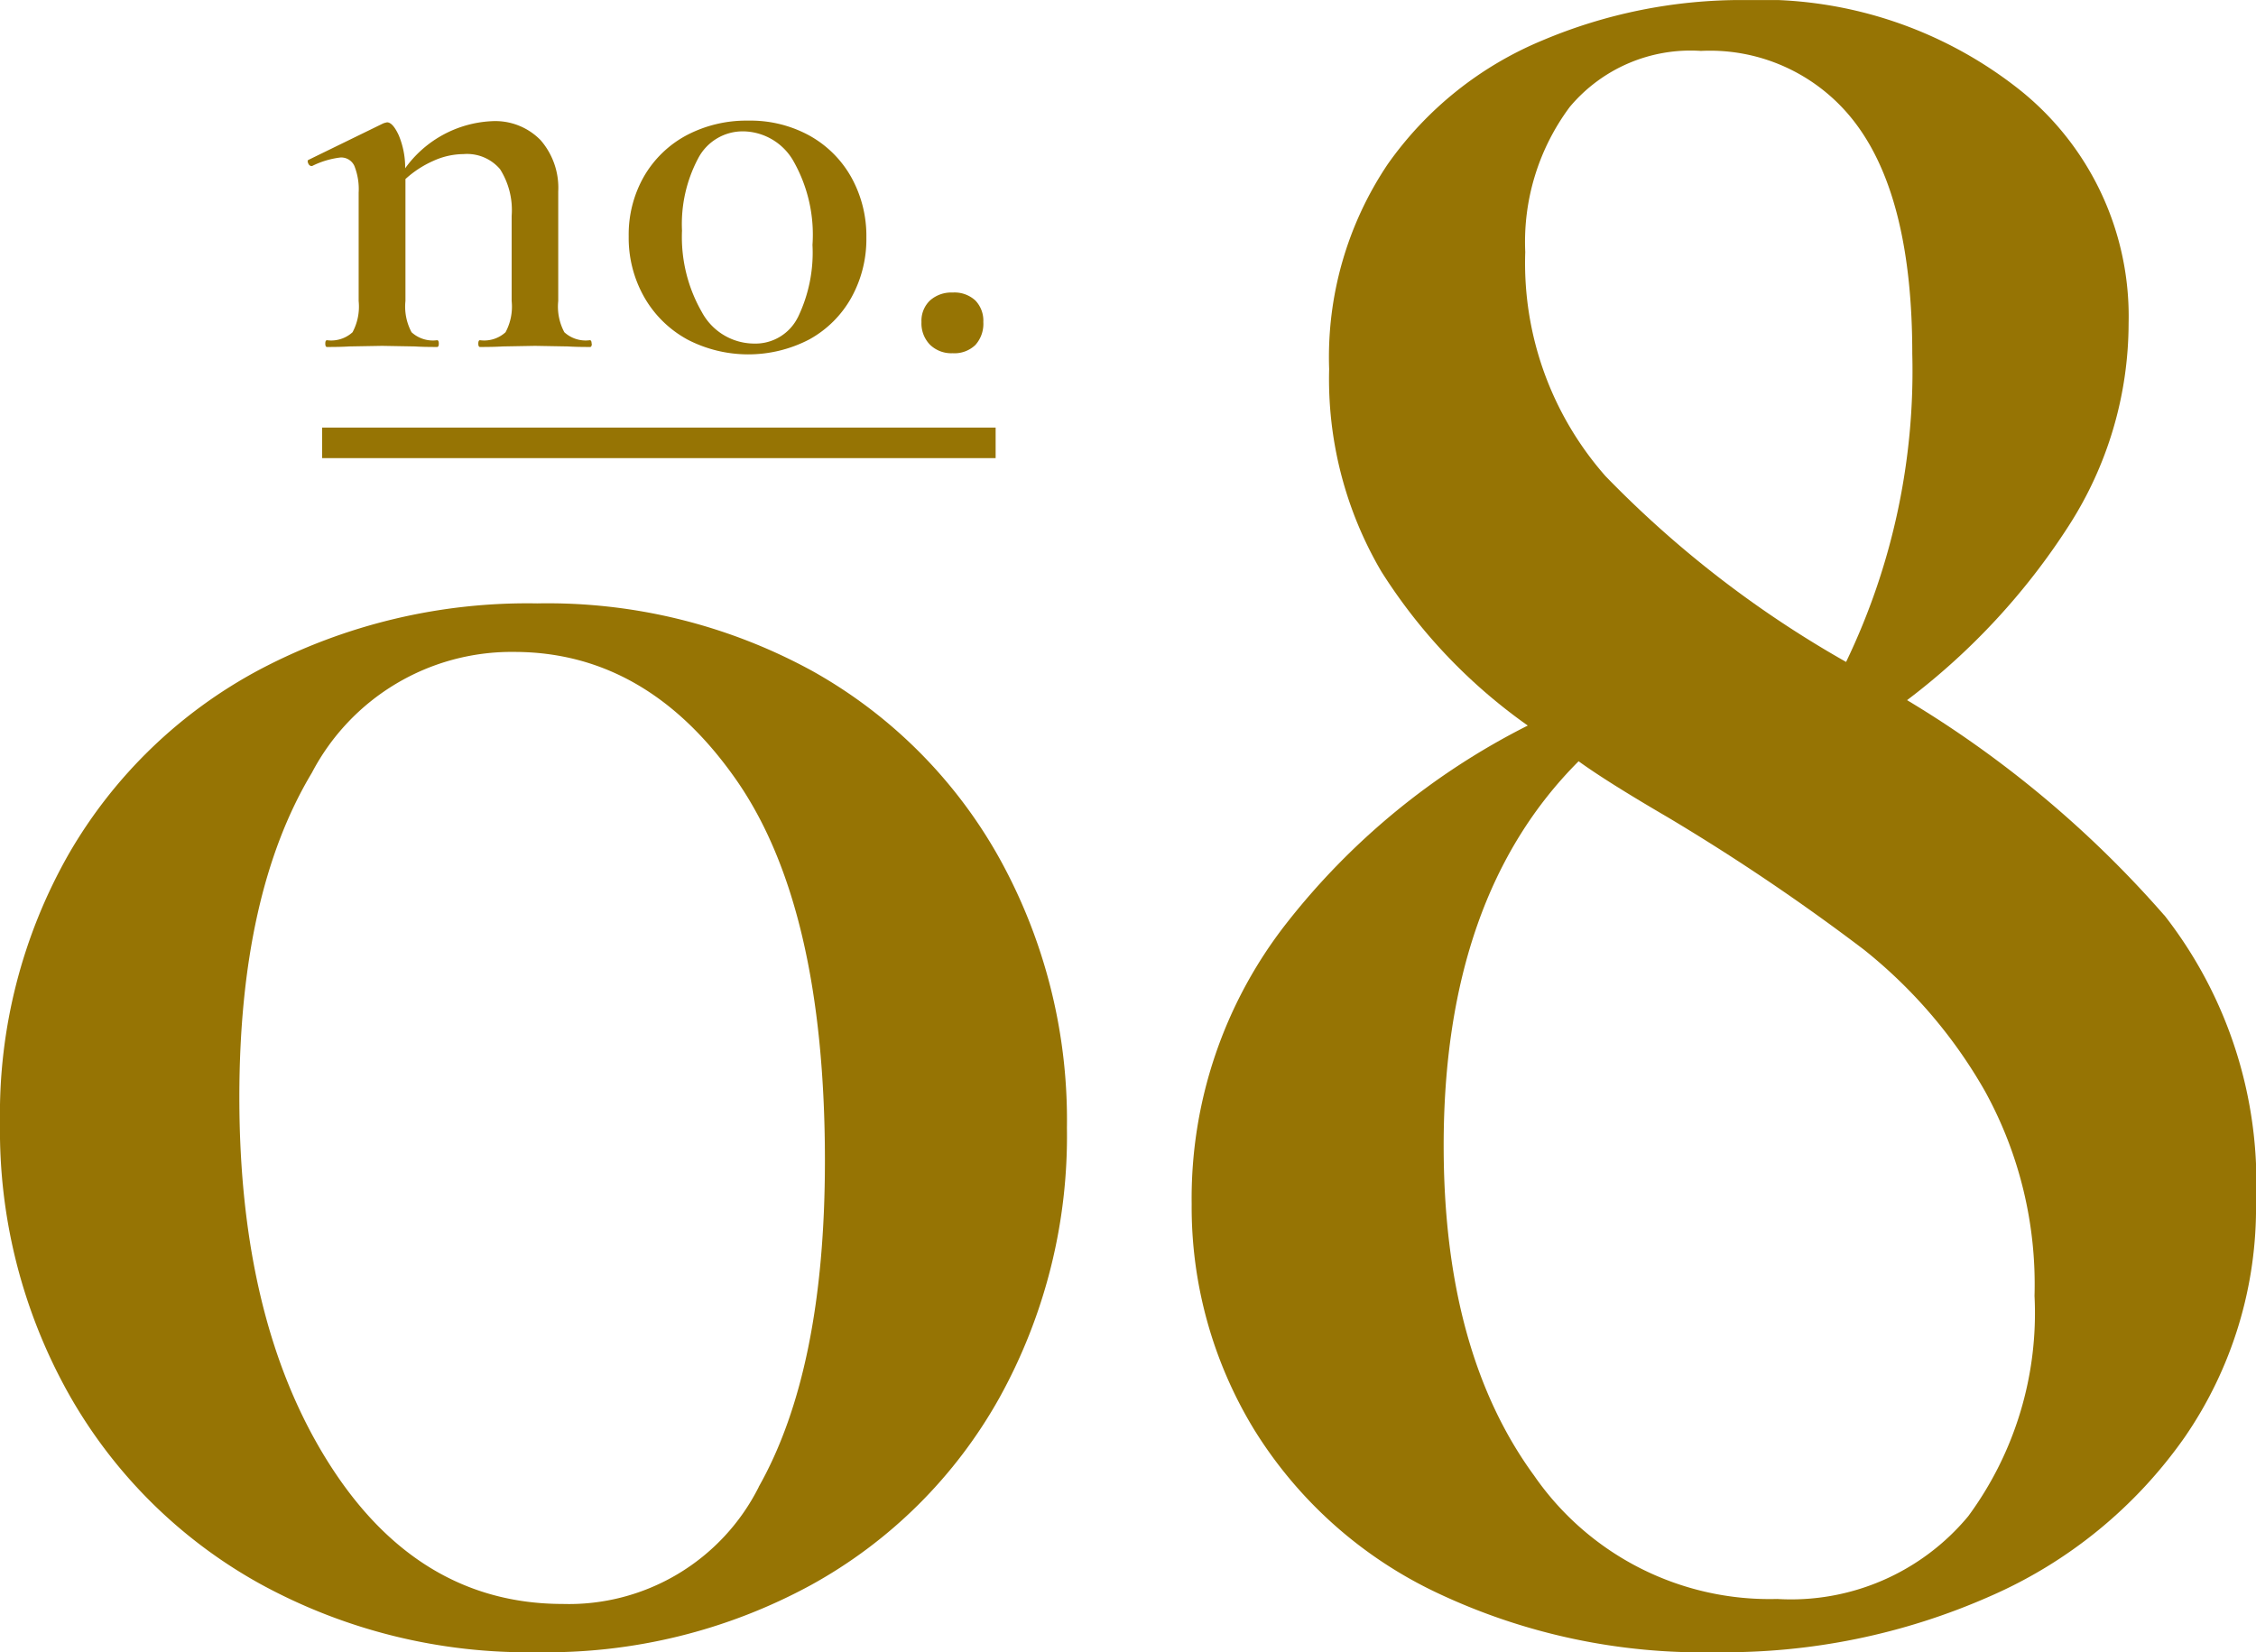
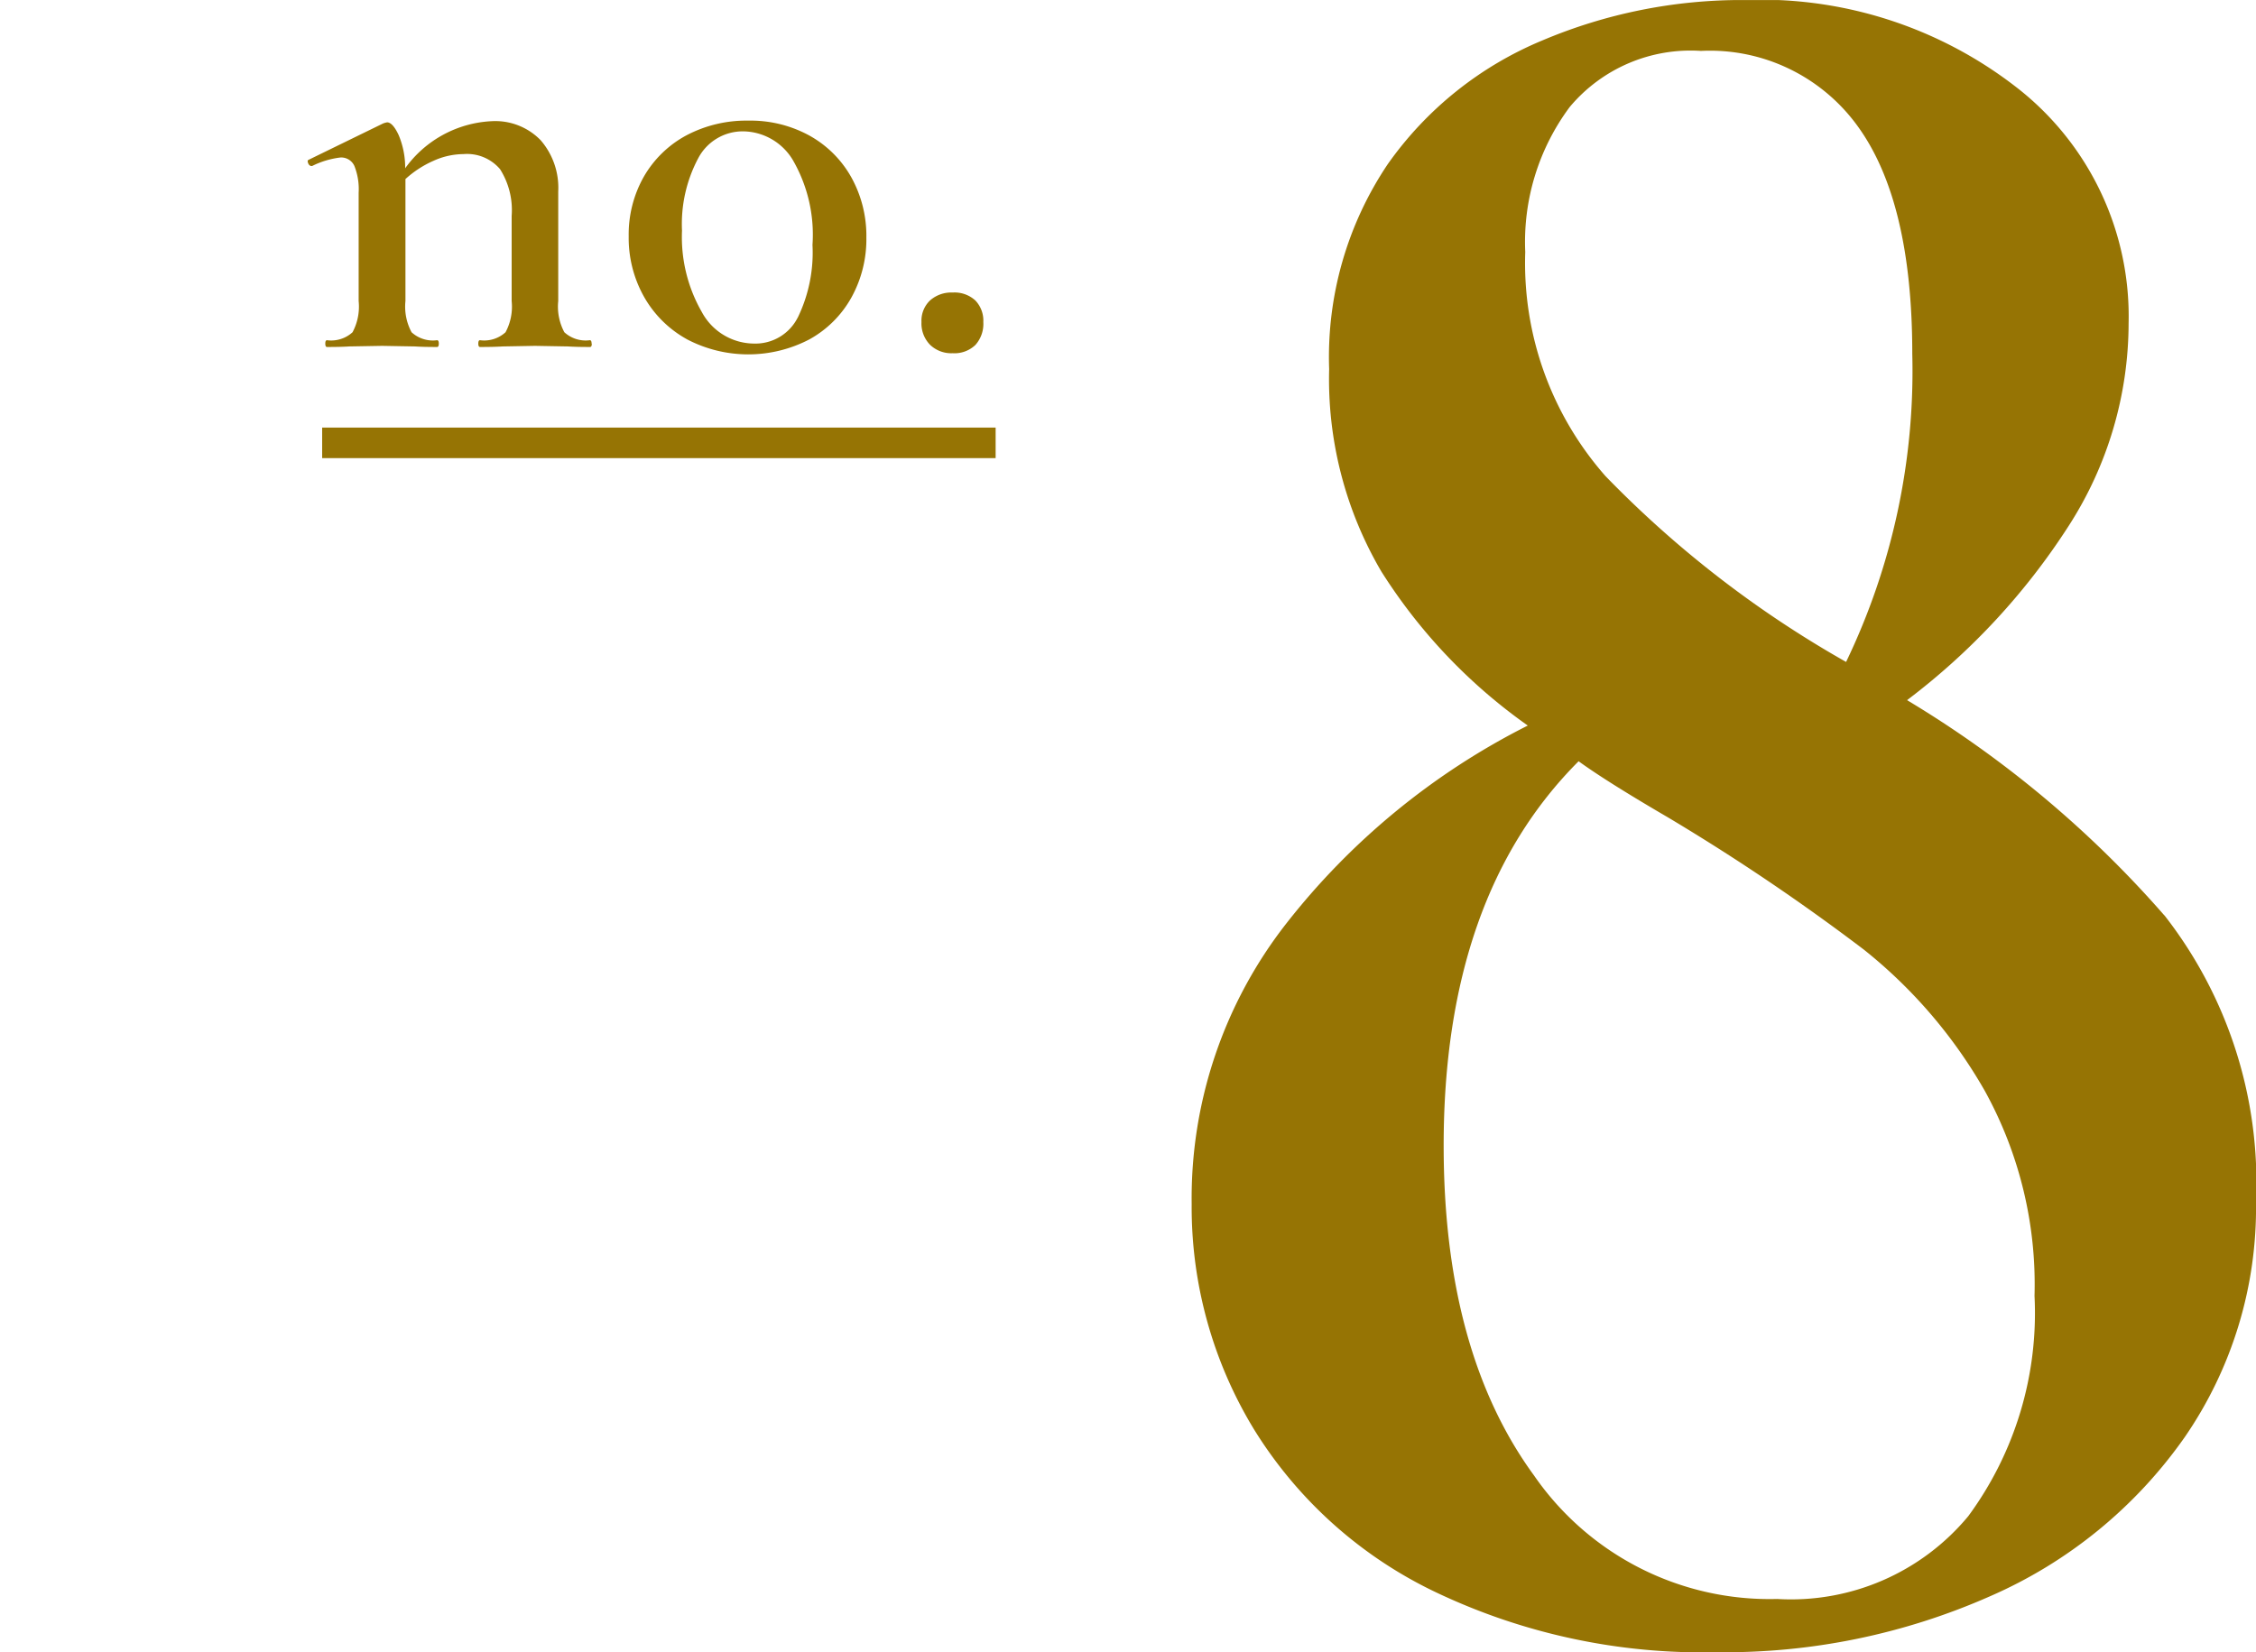
<svg xmlns="http://www.w3.org/2000/svg" width="73.859" height="54.104" viewBox="0 0 73.859 54.104">
  <defs>
    <clipPath id="clip-path">
      <rect id="長方形_103" data-name="長方形 103" width="73.859" height="54.104" transform="translate(0 0)" fill="#967404" />
    </clipPath>
  </defs>
  <g id="グループ_125" data-name="グループ 125" transform="translate(0 0.001)">
    <g id="グループ_124" data-name="グループ 124" clip-path="url(#clip-path)">
-       <path id="パス_362" data-name="パス 362" d="M8.5,51.853A16.179,16.179,0,0,1,2.25,45.642,17.648,17.648,0,0,1,0,36.764a17.2,17.2,0,0,1,2.25-8.8A15.771,15.771,0,0,1,8.5,21.925a18.77,18.77,0,0,1,9.087-2.168,18.034,18.034,0,0,1,9,2.209,15.857,15.857,0,0,1,6.128,6.128A17.684,17.684,0,0,1,34.93,36.93a17.68,17.68,0,0,1-2.209,8.837A15.769,15.769,0,0,1,26.552,51.9,18.092,18.092,0,0,1,17.59,54.1,18.217,18.217,0,0,1,8.5,51.853m16.34-3.168q2.166-3.834,2.167-10.671,0-8.335-2.918-12.5t-7.253-4.168a7.378,7.378,0,0,0-6.627,3.96Q7.836,29.262,7.836,35.93q0,7.338,2.918,11.963t7.669,4.627a6.956,6.956,0,0,0,6.42-3.835" fill="#967404" />
      <path id="パス_363" data-name="パス 363" d="M70.859,29.969a14.225,14.225,0,0,1,3,9.379,13.24,13.24,0,0,1-2.334,7.711,15.188,15.188,0,0,1-6.377,5.211A21.477,21.477,0,0,1,56.187,54.1a20.288,20.288,0,0,1-9.17-1.959,14.14,14.14,0,0,1-5.961-5.336,13.986,13.986,0,0,1-2.042-7.378,14.608,14.608,0,0,1,3.084-9.17,23.393,23.393,0,0,1,7.92-6.5,17.8,17.8,0,0,1-4.794-5.044,12.438,12.438,0,0,1-1.709-6.627,11.322,11.322,0,0,1,1.918-6.711,11.65,11.65,0,0,1,5.043-4.044A16.738,16.738,0,0,1,57.1,0a13.636,13.636,0,0,1,9.045,2.959,9.489,9.489,0,0,1,3.543,7.628,12.281,12.281,0,0,1-1.959,6.628,22.166,22.166,0,0,1-5.294,5.71,35.252,35.252,0,0,1,8.42,7.044M64.44,49.644a11.214,11.214,0,0,0,2.168-7.211,13.116,13.116,0,0,0-1.626-6.711,16.1,16.1,0,0,0-3.96-4.627A69.548,69.548,0,0,0,54.6,26.76q-2-1.167-2.918-1.834-4.419,4.419-4.418,12.588,0,6.753,2.959,10.8a9.366,9.366,0,0,0,7.962,4.043,7.539,7.539,0,0,0,6.252-2.709M51.393,3.5a7.4,7.4,0,0,0-1.458,4.752,10.552,10.552,0,0,0,2.626,7.336,34.892,34.892,0,0,0,7.878,6.086,21.968,21.968,0,0,0,2.167-10.088q0-5-1.792-7.461a5.965,5.965,0,0,0-5.127-2.459A5.158,5.158,0,0,0,51.393,3.5" fill="#967404" />
      <path id="パス_364" data-name="パス 364" d="M19.375,11.25c0,.074-.019.111-.056.111q-.464,0-.724-.018l-1.077-.019-1.06.019q-.279.018-.743.018c-.037,0-.056-.037-.056-.111s.019-.111.056-.111a1.033,1.033,0,0,0,.836-.261,1.773,1.773,0,0,0,.2-1.022V7.069a2.5,2.5,0,0,0-.381-1.532,1.42,1.42,0,0,0-1.2-.492,2.412,2.412,0,0,0-.986.223,3.384,3.384,0,0,0-.91.594V9.856a1.773,1.773,0,0,0,.2,1.022,1.031,1.031,0,0,0,.836.261c.037,0,.056.037.056.111s-.019.111-.056.111q-.465,0-.724-.018l-1.078-.019-1.078.019c-.173.012-.415.018-.724.018-.037,0-.056-.037-.056-.111s.019-.111.056-.111a1.034,1.034,0,0,0,.836-.261,1.783,1.783,0,0,0,.2-1.022V6.308a2.055,2.055,0,0,0-.139-.873.473.473,0,0,0-.455-.279,2.813,2.813,0,0,0-.93.279h-.018c-.049,0-.087-.031-.112-.093s-.018-.1.019-.112l2.434-1.188a.72.72,0,0,1,.131-.037q.185,0,.38.418a2.741,2.741,0,0,1,.213,1.086A3.706,3.706,0,0,1,16.1,3.967a2.07,2.07,0,0,1,1.6.623,2.377,2.377,0,0,1,.576,1.681V9.856a1.775,1.775,0,0,0,.2,1.022,1.033,1.033,0,0,0,.836.261c.037,0,.056.037.056.111" fill="#967404" />
      <path id="パス_365" data-name="パス 365" d="M22.476,11.1a3.616,3.616,0,0,1-1.393-1.386,3.927,3.927,0,0,1-.5-1.978,3.834,3.834,0,0,1,.5-1.96,3.533,3.533,0,0,1,1.393-1.347A4.2,4.2,0,0,1,24.5,3.949a4.006,4.006,0,0,1,2.006.493,3.532,3.532,0,0,1,1.366,1.364,3.953,3.953,0,0,1,.492,1.97,3.947,3.947,0,0,1-.492,1.969A3.52,3.52,0,0,1,26.5,11.111a4.323,4.323,0,0,1-4.023-.009m3.642-.706A4.88,4.88,0,0,0,26.6,8.018a4.881,4.881,0,0,0-.649-2.788A1.923,1.923,0,0,0,24.335,4.3a1.646,1.646,0,0,0-1.478.884,4.588,4.588,0,0,0-.529,2.368,4.931,4.931,0,0,0,.65,2.666,1.953,1.953,0,0,0,1.709,1.031,1.551,1.551,0,0,0,1.431-.854" fill="#967404" />
      <path id="パス_366" data-name="パス 366" d="M30.447,11.287a1,1,0,0,1-.279-.743.916.916,0,0,1,.279-.706,1.046,1.046,0,0,1,.742-.26,1.006,1.006,0,0,1,.743.26.953.953,0,0,1,.261.706,1.034,1.034,0,0,1-.261.752.986.986,0,0,1-.743.269,1,1,0,0,1-.742-.278" fill="#967404" />
      <rect id="長方形_102" data-name="長方形 102" width="22.049" height="1" transform="translate(10.547 14)" fill="#967404" />
    </g>
  </g>
</svg>